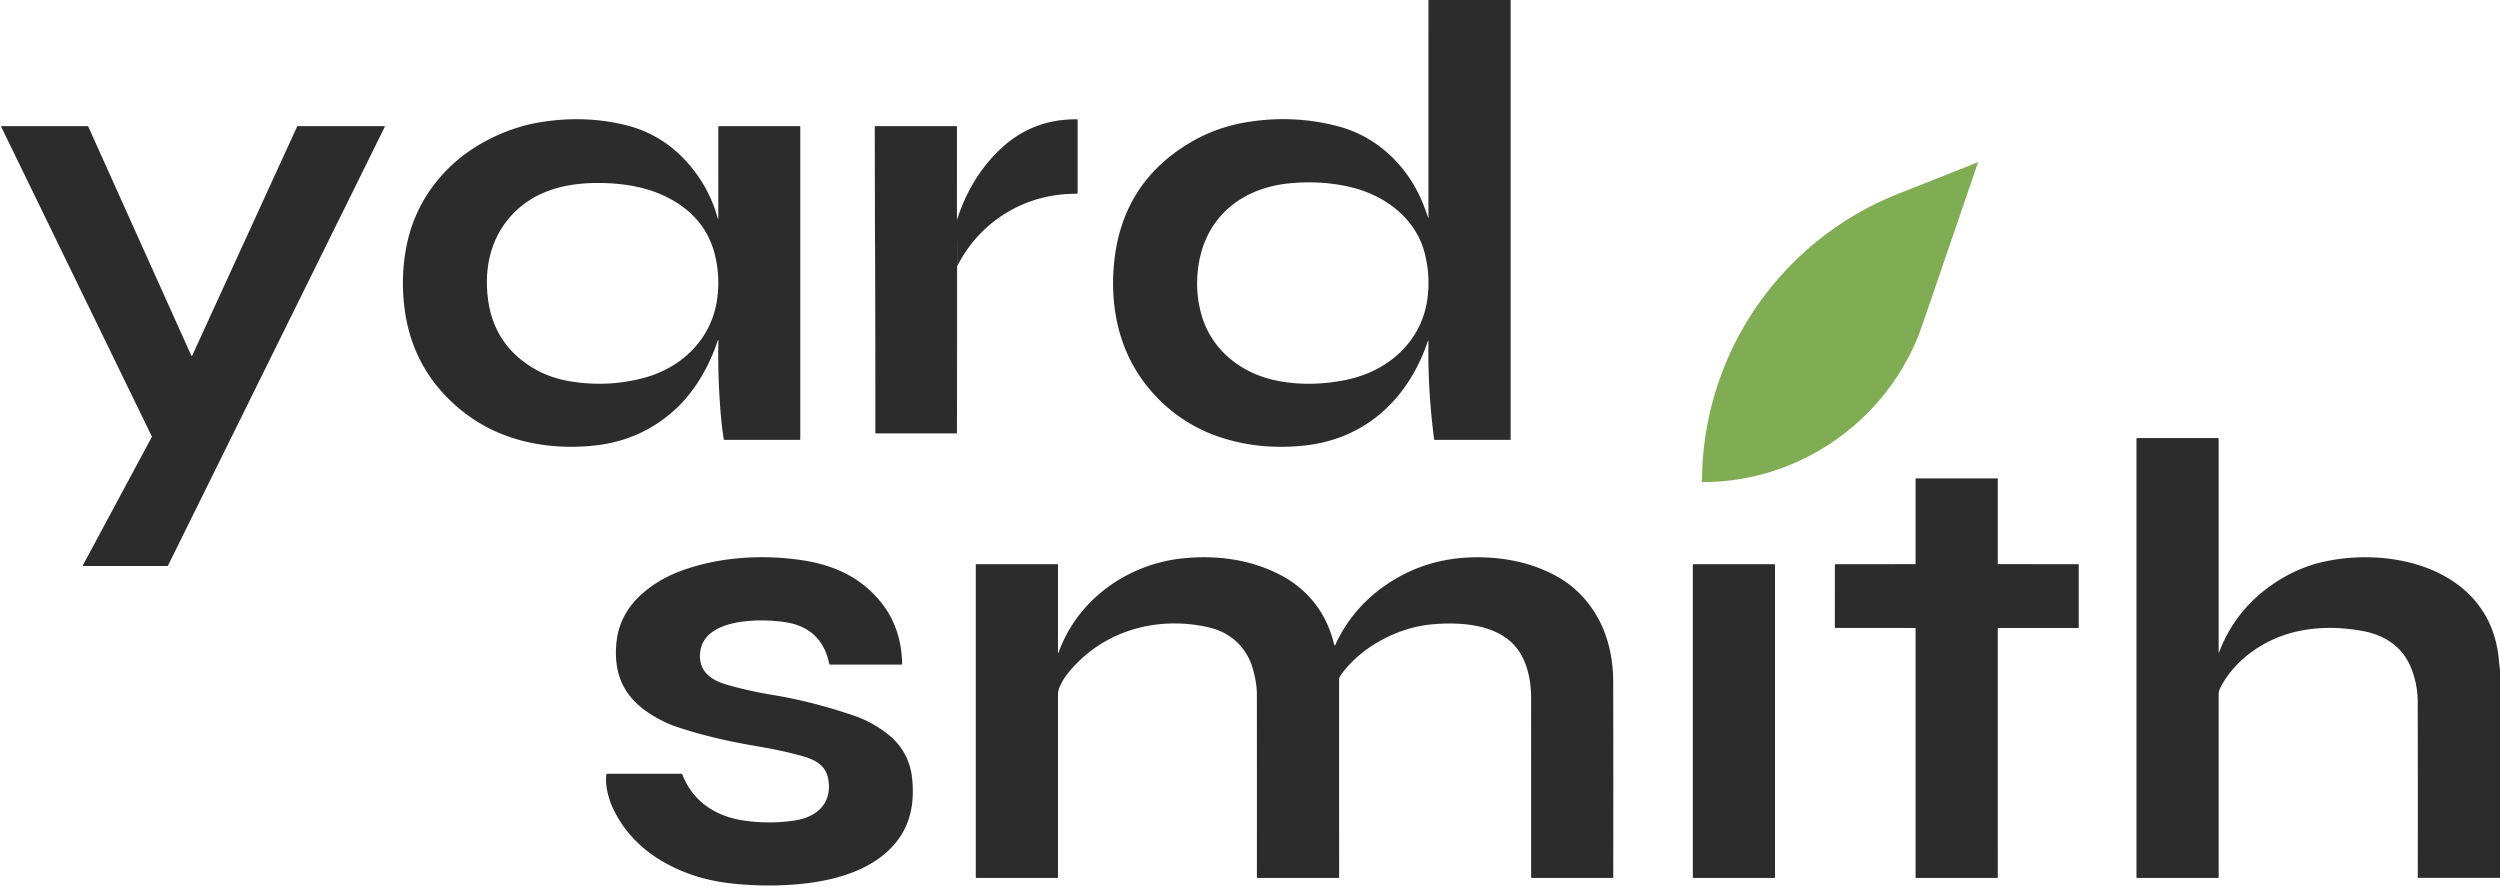
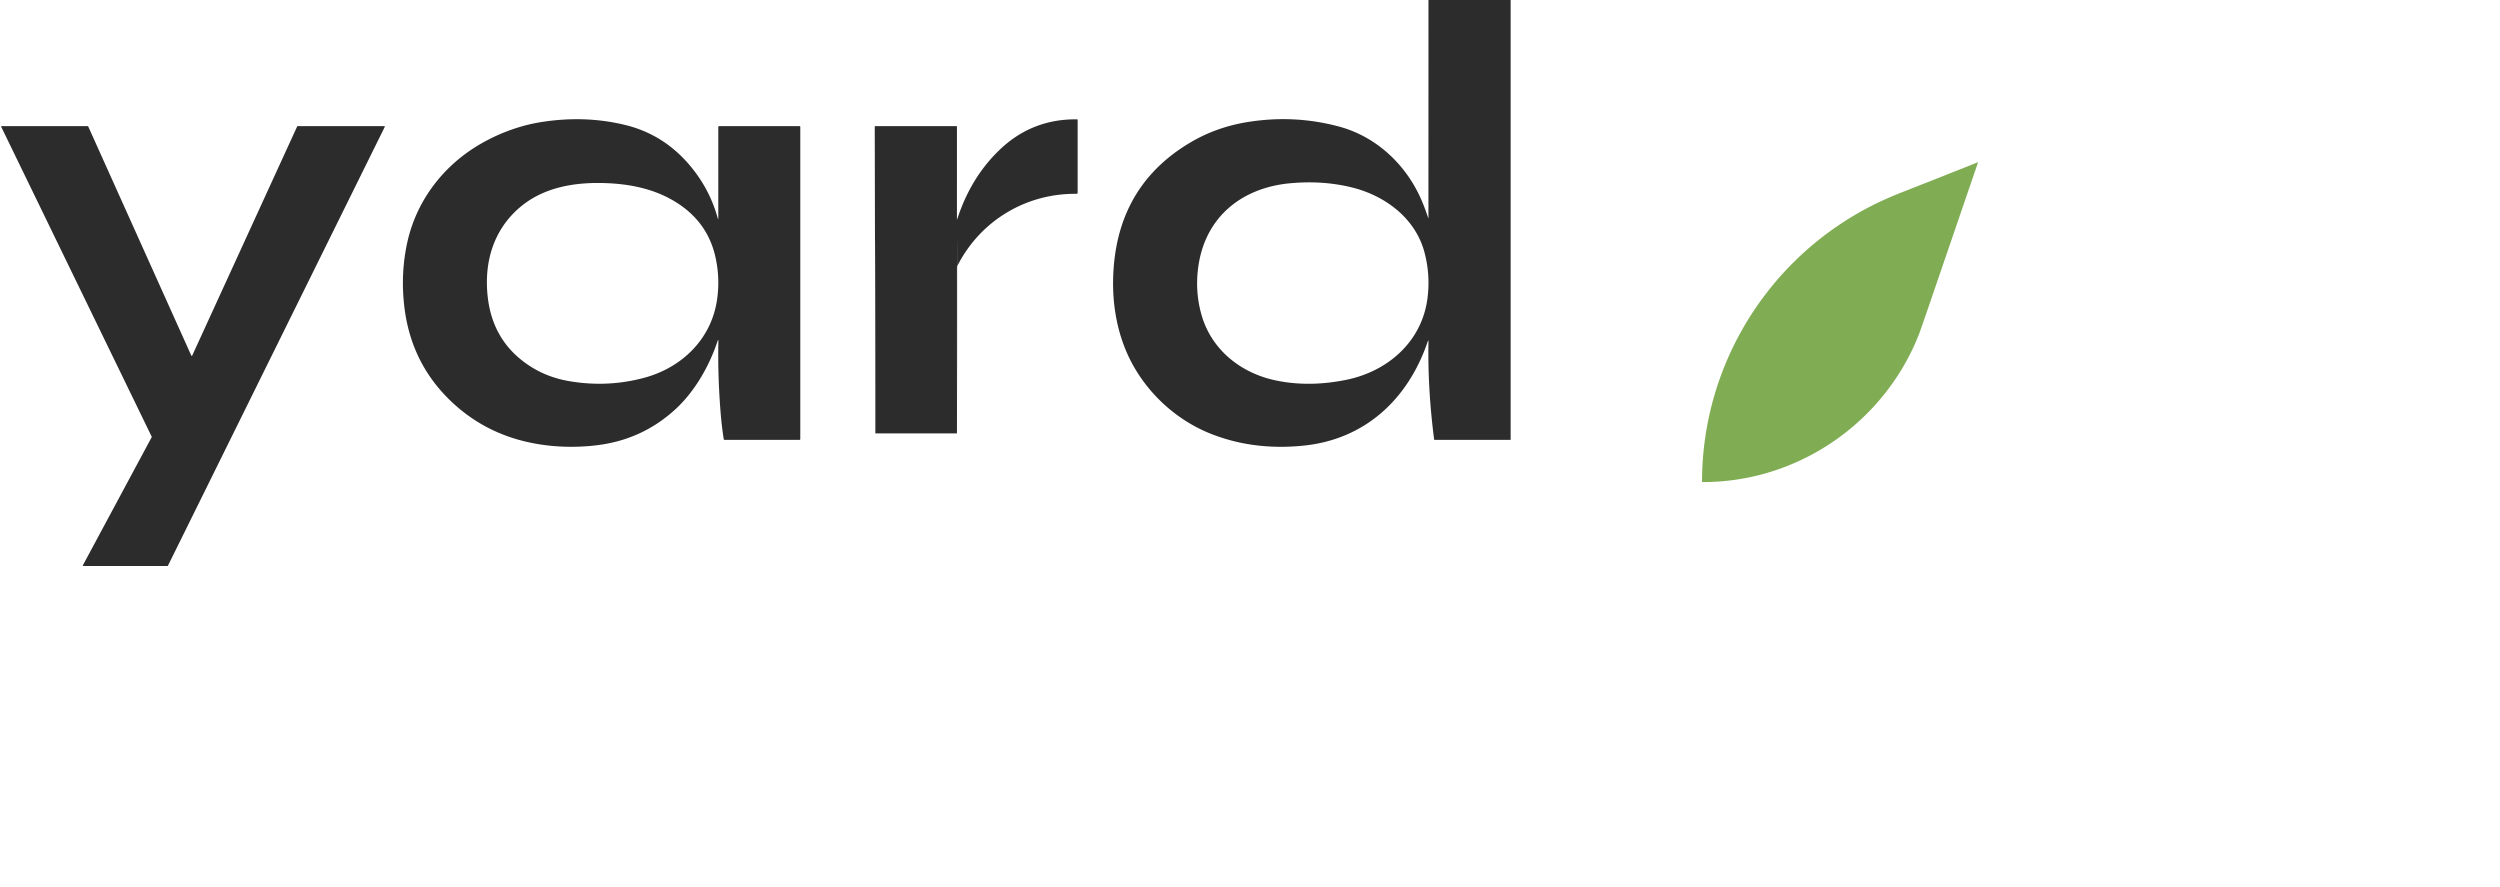
<svg xmlns="http://www.w3.org/2000/svg" width="1494" height="530" fill="none">
  <g clip-path="url(#clip0_121_981)">
-     <path d="M853.65 0h49.11v262.64a.23.23 0 01-.067.163.23.23 0 01-.163.067l-45.21.01a.27.27 0 01-.27-.24c-2.6-19.933-3.733-39.36-3.4-58.28.02-1.087-.147-1.117-.5-.09-11.68 34.24-37.28 58.21-73.94 62.02-19.493 2.02-37.633-.177-54.42-6.59-19.52-7.45-36.1-21.73-46.59-39.54-10.78-18.3-14.33-39.81-12.62-60.92 2.673-33.08 18.077-57.86 46.21-74.34 10.113-5.927 21.197-9.887 33.25-11.88 18.76-3.1 37.157-2.227 55.19 2.62 22.27 5.99 40.17 22.81 49.28 44.01 1.447 3.373 2.75 6.86 3.91 10.46.14.433.21.423.21-.03L853.65 0zm-2.48 150.46c-5.5-20.17-23.47-33.54-43.16-38.42-11.693-2.9-24.08-3.737-37.16-2.51-28.44 2.68-50.13 19.7-54.61 48.92-1.58 10.34-.943 20.39 1.91 30.15 5.96 20.35 23.13 34.19 43.82 38.65 13.313 2.867 27.457 2.787 42.43-.24 24.99-5.05 45.31-22.83 48.66-48.73 1.22-9.46.59-18.733-1.89-27.82zm-421.92-19.91V75.94c0-.373.187-.56.56-.56l48.08.01c.095 0 .187.038.255.105.067.068.105.16.105.255v186.56c0 .373-.187.56-.56.56h-44.66c-.3 0-.473-.147-.52-.44-.813-5.067-1.447-10.463-1.9-16.19-1.153-14.547-1.59-28.6-1.31-42.16.027-1.207-.15-1.237-.53-.09-4.89 14.71-13.5 29.81-24.89 40.35-13.447 12.433-29.39 19.707-47.83 21.82-11.553 1.327-22.88 1.1-33.98-.68-20.253-3.253-37.563-11.623-51.93-25.11-16.32-15.313-25.823-34.323-28.51-57.03-1.547-13.027-.99-25.717 1.67-38.07 5.25-24.4 20.57-45.08 41.9-58.08 11.41-6.96 24.73-12.08 38.05-14.21 17.447-2.787 34.23-2.22 50.35 1.7 15.967 3.88 29.307 12.493 40.02 25.84 7.213 8.987 12.33 19.01 15.35 30.07.187.667.28.653.28-.04zm-28.65-11.67c-12.54-6.84-26.93-9.32-41.62-9.52-17.58-.25-34.83 3.21-48.03 14.32-16.22 13.65-21.82 33.32-19.47 53.89 2.067 18.187 10.703 32.073 25.91 41.66 6.873 4.333 14.66 7.217 23.36 8.65 15.153 2.5 29.99 1.77 44.51-2.19 21.99-6 39.35-22.62 43.08-45.53 1.46-8.947 1.173-17.887-.86-26.82-3.427-15.067-12.387-26.553-26.88-34.46zm171.52 11.86c5.427-16.66 13.953-30.5 25.58-41.52 12.84-12.16 28.153-18.127 45.94-17.9.24 0 .36.123.36.37v43.38c0 .513-.257.767-.77.76-29.96-.33-57.18 15.91-70.97 42.76a3.59 3.59 0 00-.39 1.62V259c.108-154.252 0 .098 0 0 .37-154.36.108-154.252 0 0h-48.75c.262-154.262 0-154.37 0 0 0 .098.262-154.262 0 0l-.37-183.27c0-.233.117-.35.35-.35h48.4c.247 0 .37.127.37.38l-.01 54.94c0 .547.087.56.26.04zm-457.25 81.73l62.71-136.9a.31.31 0 01.28-.18l51.79-.01a.317.317 0 01.267.146.307.307 0 01.013.304L100.35 338.08a.304.304 0 01-.116.125.305.305 0 01-.164.045l-50.27.01a.316.316 0 01-.153-.041.315.315 0 01-.156-.265c0-.054.013-.107.039-.154l41.2-76.69a.31.31 0 00.01-.28L.75 75.83a.31.31 0 01.28-.45l51.41.01a.311.311 0 01.28.18l61.59 136.9a.31.31 0 00.56 0z" fill="#2C2C2C" />
+     <path d="M853.65 0h49.11v262.64a.23.23 0 01-.067.163.23.23 0 01-.163.067l-45.21.01a.27.27 0 01-.27-.24c-2.6-19.933-3.733-39.36-3.4-58.28.02-1.087-.147-1.117-.5-.09-11.68 34.24-37.28 58.21-73.94 62.02-19.493 2.02-37.633-.177-54.42-6.59-19.52-7.45-36.1-21.73-46.59-39.54-10.78-18.3-14.33-39.81-12.62-60.92 2.673-33.08 18.077-57.86 46.21-74.34 10.113-5.927 21.197-9.887 33.25-11.88 18.76-3.1 37.157-2.227 55.19 2.62 22.27 5.99 40.17 22.81 49.28 44.01 1.447 3.373 2.75 6.86 3.91 10.46.14.433.21.423.21-.03L853.65 0zm-2.48 150.46c-5.5-20.17-23.47-33.54-43.16-38.42-11.693-2.9-24.08-3.737-37.16-2.51-28.44 2.68-50.13 19.7-54.61 48.92-1.58 10.34-.943 20.39 1.91 30.15 5.96 20.35 23.13 34.19 43.82 38.65 13.313 2.867 27.457 2.787 42.43-.24 24.99-5.05 45.31-22.83 48.66-48.73 1.22-9.46.59-18.733-1.89-27.82zm-421.92-19.91V75.94c0-.373.187-.56.56-.56l48.08.01c.095 0 .187.038.255.105.067.068.105.16.105.255v186.56c0 .373-.187.56-.56.56h-44.66c-.3 0-.473-.147-.52-.44-.813-5.067-1.447-10.463-1.9-16.19-1.153-14.547-1.59-28.6-1.31-42.16.027-1.207-.15-1.237-.53-.09-4.89 14.71-13.5 29.81-24.89 40.35-13.447 12.433-29.39 19.707-47.83 21.82-11.553 1.327-22.88 1.1-33.98-.68-20.253-3.253-37.563-11.623-51.93-25.11-16.32-15.313-25.823-34.323-28.51-57.03-1.547-13.027-.99-25.717 1.67-38.07 5.25-24.4 20.57-45.08 41.9-58.08 11.41-6.96 24.73-12.08 38.05-14.21 17.447-2.787 34.23-2.22 50.35 1.7 15.967 3.88 29.307 12.493 40.02 25.84 7.213 8.987 12.33 19.01 15.35 30.07.187.667.28.653.28-.04zm-28.65-11.67c-12.54-6.84-26.93-9.32-41.62-9.52-17.58-.25-34.83 3.21-48.03 14.32-16.22 13.65-21.82 33.32-19.47 53.89 2.067 18.187 10.703 32.073 25.91 41.66 6.873 4.333 14.66 7.217 23.36 8.65 15.153 2.5 29.99 1.77 44.51-2.19 21.99-6 39.35-22.62 43.08-45.53 1.46-8.947 1.173-17.887-.86-26.82-3.427-15.067-12.387-26.553-26.88-34.46zm171.52 11.86c5.427-16.66 13.953-30.5 25.58-41.52 12.84-12.16 28.153-18.127 45.94-17.9.24 0 .36.123.36.37v43.38c0 .513-.257.767-.77.76-29.96-.33-57.18 15.91-70.97 42.76a3.59 3.59 0 00-.39 1.62V259c.108-154.252 0 .098 0 0 .37-154.36.108-154.252 0 0h-48.75c.262-154.262 0-154.37 0 0 0 .098.262-154.262 0 0l-.37-183.27c0-.233.117-.35.35-.35h48.4c.247 0 .37.127.37.38l-.01 54.94c0 .547.087.56.26.04zm-457.25 81.73l62.71-136.9a.31.31 0 01.28-.18l51.79-.01a.317.317 0 01.267.146.307.307 0 01.013.304L100.35 338.08a.304.304 0 01-.116.125.305.305 0 01-.164.045l-50.27.01a.316.316 0 01-.153-.041.315.315 0 01-.156-.265c0-.054.013-.107.039-.154l41.2-76.69L.75 75.83a.31.31 0 01.28-.45l51.41.01a.311.311 0 01.28.18l61.59 136.9a.31.31 0 00.56 0z" fill="#2C2C2C" />
    <path d="M1017.13 287.794c.08-70.11 39.88-133.92 102.33-165.31 5.08-2.553 11.16-5.223 18.25-8.01 14.72-5.78 29.43-11.6 44.12-17.46a.146.146 0 01.16.024c.02.02.03.045.04.073 0 .028 0 .057-.01.083-9.51 27.773-19.04 55.603-28.6 83.49-3.88 11.32-6.07 17.62-6.58 18.9-20.61 52.82-72.27 88.65-129.42 88.5-.19 0-.29-.097-.29-.29z" fill="#80AD53" />
-     <path d="M1494 400.274v15.15c-.01.086-.01.17 0 .25v108.95l-48.92-.01a.24.24 0 01-.16-.068.235.235 0 01-.06-.162c.06-35.007.05-69.98-.04-104.92a54.221 54.221 0 00-3.86-20.11c-5.17-13.01-16.01-19.93-29.3-22.32-14.6-2.634-28.22-2.374-40.86.78-17.26 4.3-33.88 15.5-42.75 30.99-1.07 1.87-2.17 3.88-2.17 6.08-.02 36.4-.02 72.786 0 109.16 0 .406-.21.61-.62.61h-48.01c-.33 0-.5-.167-.5-.5v-261.72c0-.434.21-.65.64-.65h48.04a.435.435 0 01.44.43v127.87c0 .018 0 .038.01.054s.03.027.05.031c.01.004.03 0 .05-.01.01-.011.03-.027.03-.045 6.18-16.394 16.37-29.664 30.56-39.81 10.35-7.407 21.33-12.34 32.96-14.8 43.12-9.13 98.93 6.1 103.77 58.57.19 2.086.43 4.153.7 6.2zm-299.79-63.13l47.69.01c.09 0 .18.037.25.102.06.066.1.155.1.248v37.42c0 .046-.01.091-.03.134a.269.269 0 01-.07.113c-.04.033-.07.059-.12.076a.302.302 0 01-.13.027h-47.69c-.05 0-.09.009-.13.026-.05.018-.08.044-.12.076a.272.272 0 00-.07.114.312.312 0 00-.03.134l.01 148.68a.37.37 0 01-.1.247.368.368 0 01-.25.103h-48.42a.368.368 0 01-.25-.103.37.37 0 01-.1-.247v-148.68a.375.375 0 00-.1-.248.371.371 0 00-.25-.102l-47.55-.01a.368.368 0 01-.25-.103.37.37 0 01-.1-.247l.02-37.39c0-.046.01-.092.03-.134a.272.272 0 01.07-.114c.04-.032.07-.058.12-.076a.318.318 0 01.13-.026l47.53-.04c.05 0 .09-.009.13-.027.05-.017.08-.043.12-.076a.269.269 0 00.07-.113.315.315 0 00.03-.134v-50.53c0-.093.04-.182.1-.248a.371.371 0 01.25-.102h48.42c.09 0 .18.037.25.102.06.066.1.155.1.248l-.01 50.54c0 .046.01.091.03.134.01.042.04.081.07.113.04.033.07.059.12.076.04.018.08.027.13.027zm-803.9 90.58c-16.57-9.9-23.63-23.46-22.01-42.82.98-11.707 6.03-21.647 15.15-29.82 6.84-6.127 15.027-10.897 24.56-14.31 22.42-8.02 47.87-9.5 71.17-6.02 18.92 2.83 34.91 10.05 46.95 24.73 8.34 10.166 12.67 22.513 12.99 37.04a.634.634 0 01-.178.445.634.634 0 01-.202.137.638.638 0 01-.24.048h-42.26c-.393 0-.633-.194-.72-.58-2.96-14.194-11.627-22.434-26-24.72-14.41-2.29-49.79-2.87-51.18 18.83-.68 10.65 6.59 15.69 15.63 18.37 8.42 2.486 17.773 4.583 28.06 6.29 16.71 2.77 32.92 7.07 48.58 12.44 6.76 2.32 13.14 5.76 19.14 10.32 9.047 6.873 14.16 15.903 15.34 27.09 1.43 13.68-.63 26.38-8.76 37.08-12.5 16.45-34.39 23.29-55.05 25.67-13.26 1.52-27.007 1.623-41.24.31-15.26-1.4-28.79-5.05-42.14-12.36-13.92-7.62-24.267-18.174-31.04-31.66-2.89-5.76-5.41-14.41-4.52-21.23.047-.4.27-.6.67-.6h44.02c.393 0 .66.183.8.55 6.17 15.94 19.63 24.78 36.17 27.32a102.808 102.808 0 0030.4.14c13.14-1.89 22.91-9.68 20.63-24.42-1.39-9.05-8.49-12.24-16.46-14.42-8.95-2.44-17.72-4.21-27.25-5.82-18.133-3.067-34.223-7.024-48.27-11.87-3.827-1.32-8.073-3.374-12.74-6.16zm242.45-38.18c11.23-30.95 40.39-51.95 72.77-55.72 20.29-2.36 41.15.21 59.4 9.64 16.78 8.67 28.02 23.29 32.29 41.55.207.893.503.923.89.09 7.16-15.58 18.273-28.13 33.34-37.65 16.187-10.234 34.543-15.024 55.07-14.37 13.367.42 25.503 2.99 36.41 7.71 6.893 2.98 12.657 6.456 17.29 10.43 16.58 14.21 23.78 34.43 23.83 55.97.093 37.573.103 76.626.03 117.16 0 .2-.1.3-.3.3h-48.32a.464.464 0 01-.425-.284.464.464 0 01-.035-.176c.007-35.854.003-71.64-.01-107.36 0-9.52-2.06-20.24-7.55-28.1-11.01-15.76-34.15-17.23-51.8-15.61-20.13 1.84-41.58 13.06-53.85 29.55-.74 1-1.54 2.06-1.54 3.36-.007 39.286-.003 78.64.01 118.06 0 .373-.187.56-.56.56h-47.96c-.413 0-.62-.204-.62-.61.02-36.4.017-72.777-.01-109.13 0-4.24-.74-9.1-2.22-14.58-3.57-13.28-13.27-22.42-26.74-25.47-31.35-7.1-63.93 2.34-84.12 27.68-1.867 2.34-3.453 4.966-4.76 7.88-.68 1.513-1.02 3.056-1.02 4.63v109.06c0 .36-.18.54-.54.54h-48.02c-.373 0-.56-.187-.56-.56v-186.59c0-.093.037-.182.102-.248a.354.354 0 01.248-.102H632a.25.25 0 01.25.25v52.05c0 1 .17 1.03.51.09zm427.53-52.39h-48.2c-.25 0-.46.206-.46.46v186.58c0 .254.21.46.46.46h48.2c.25 0 .46-.206.46-.46v-186.58c0-.254-.21-.46-.46-.46z" fill="#2C2C2C" />
  </g>
  <defs>
    <clipPath id="clip0_121_981">
      <path fill="#fff" d="M0 0h1494v530H0z" />
    </clipPath>
  </defs>
</svg>